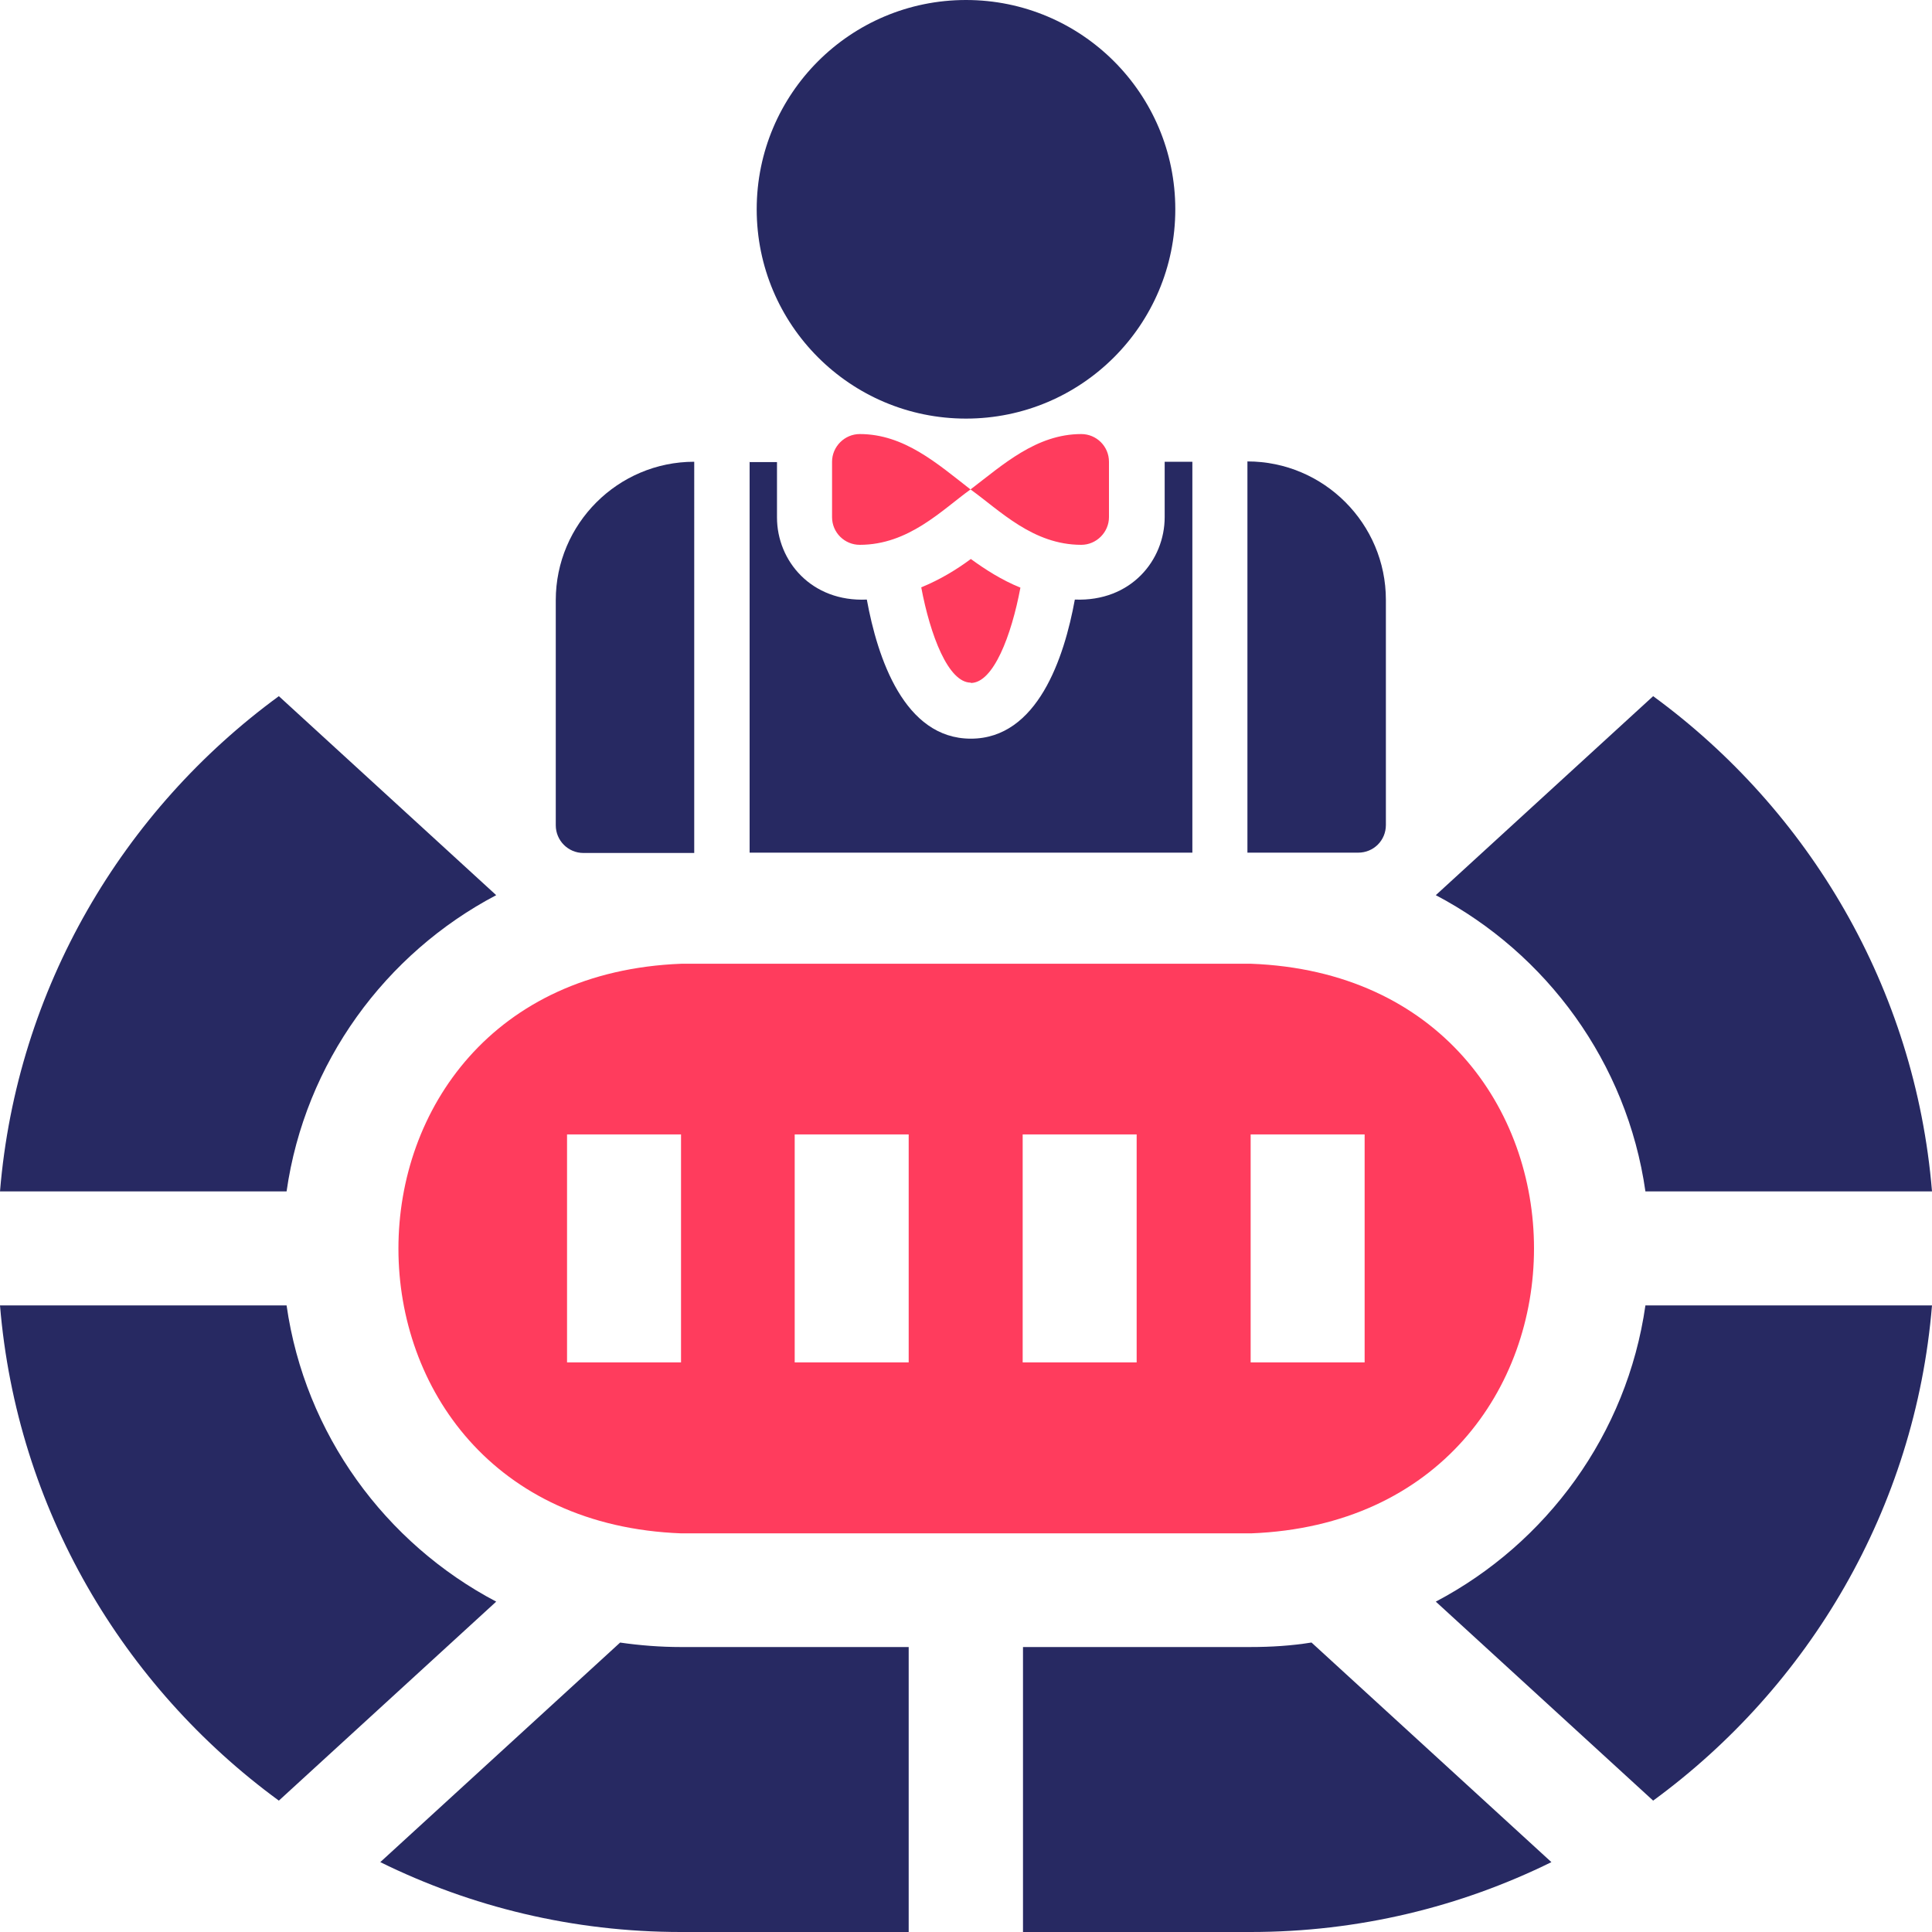
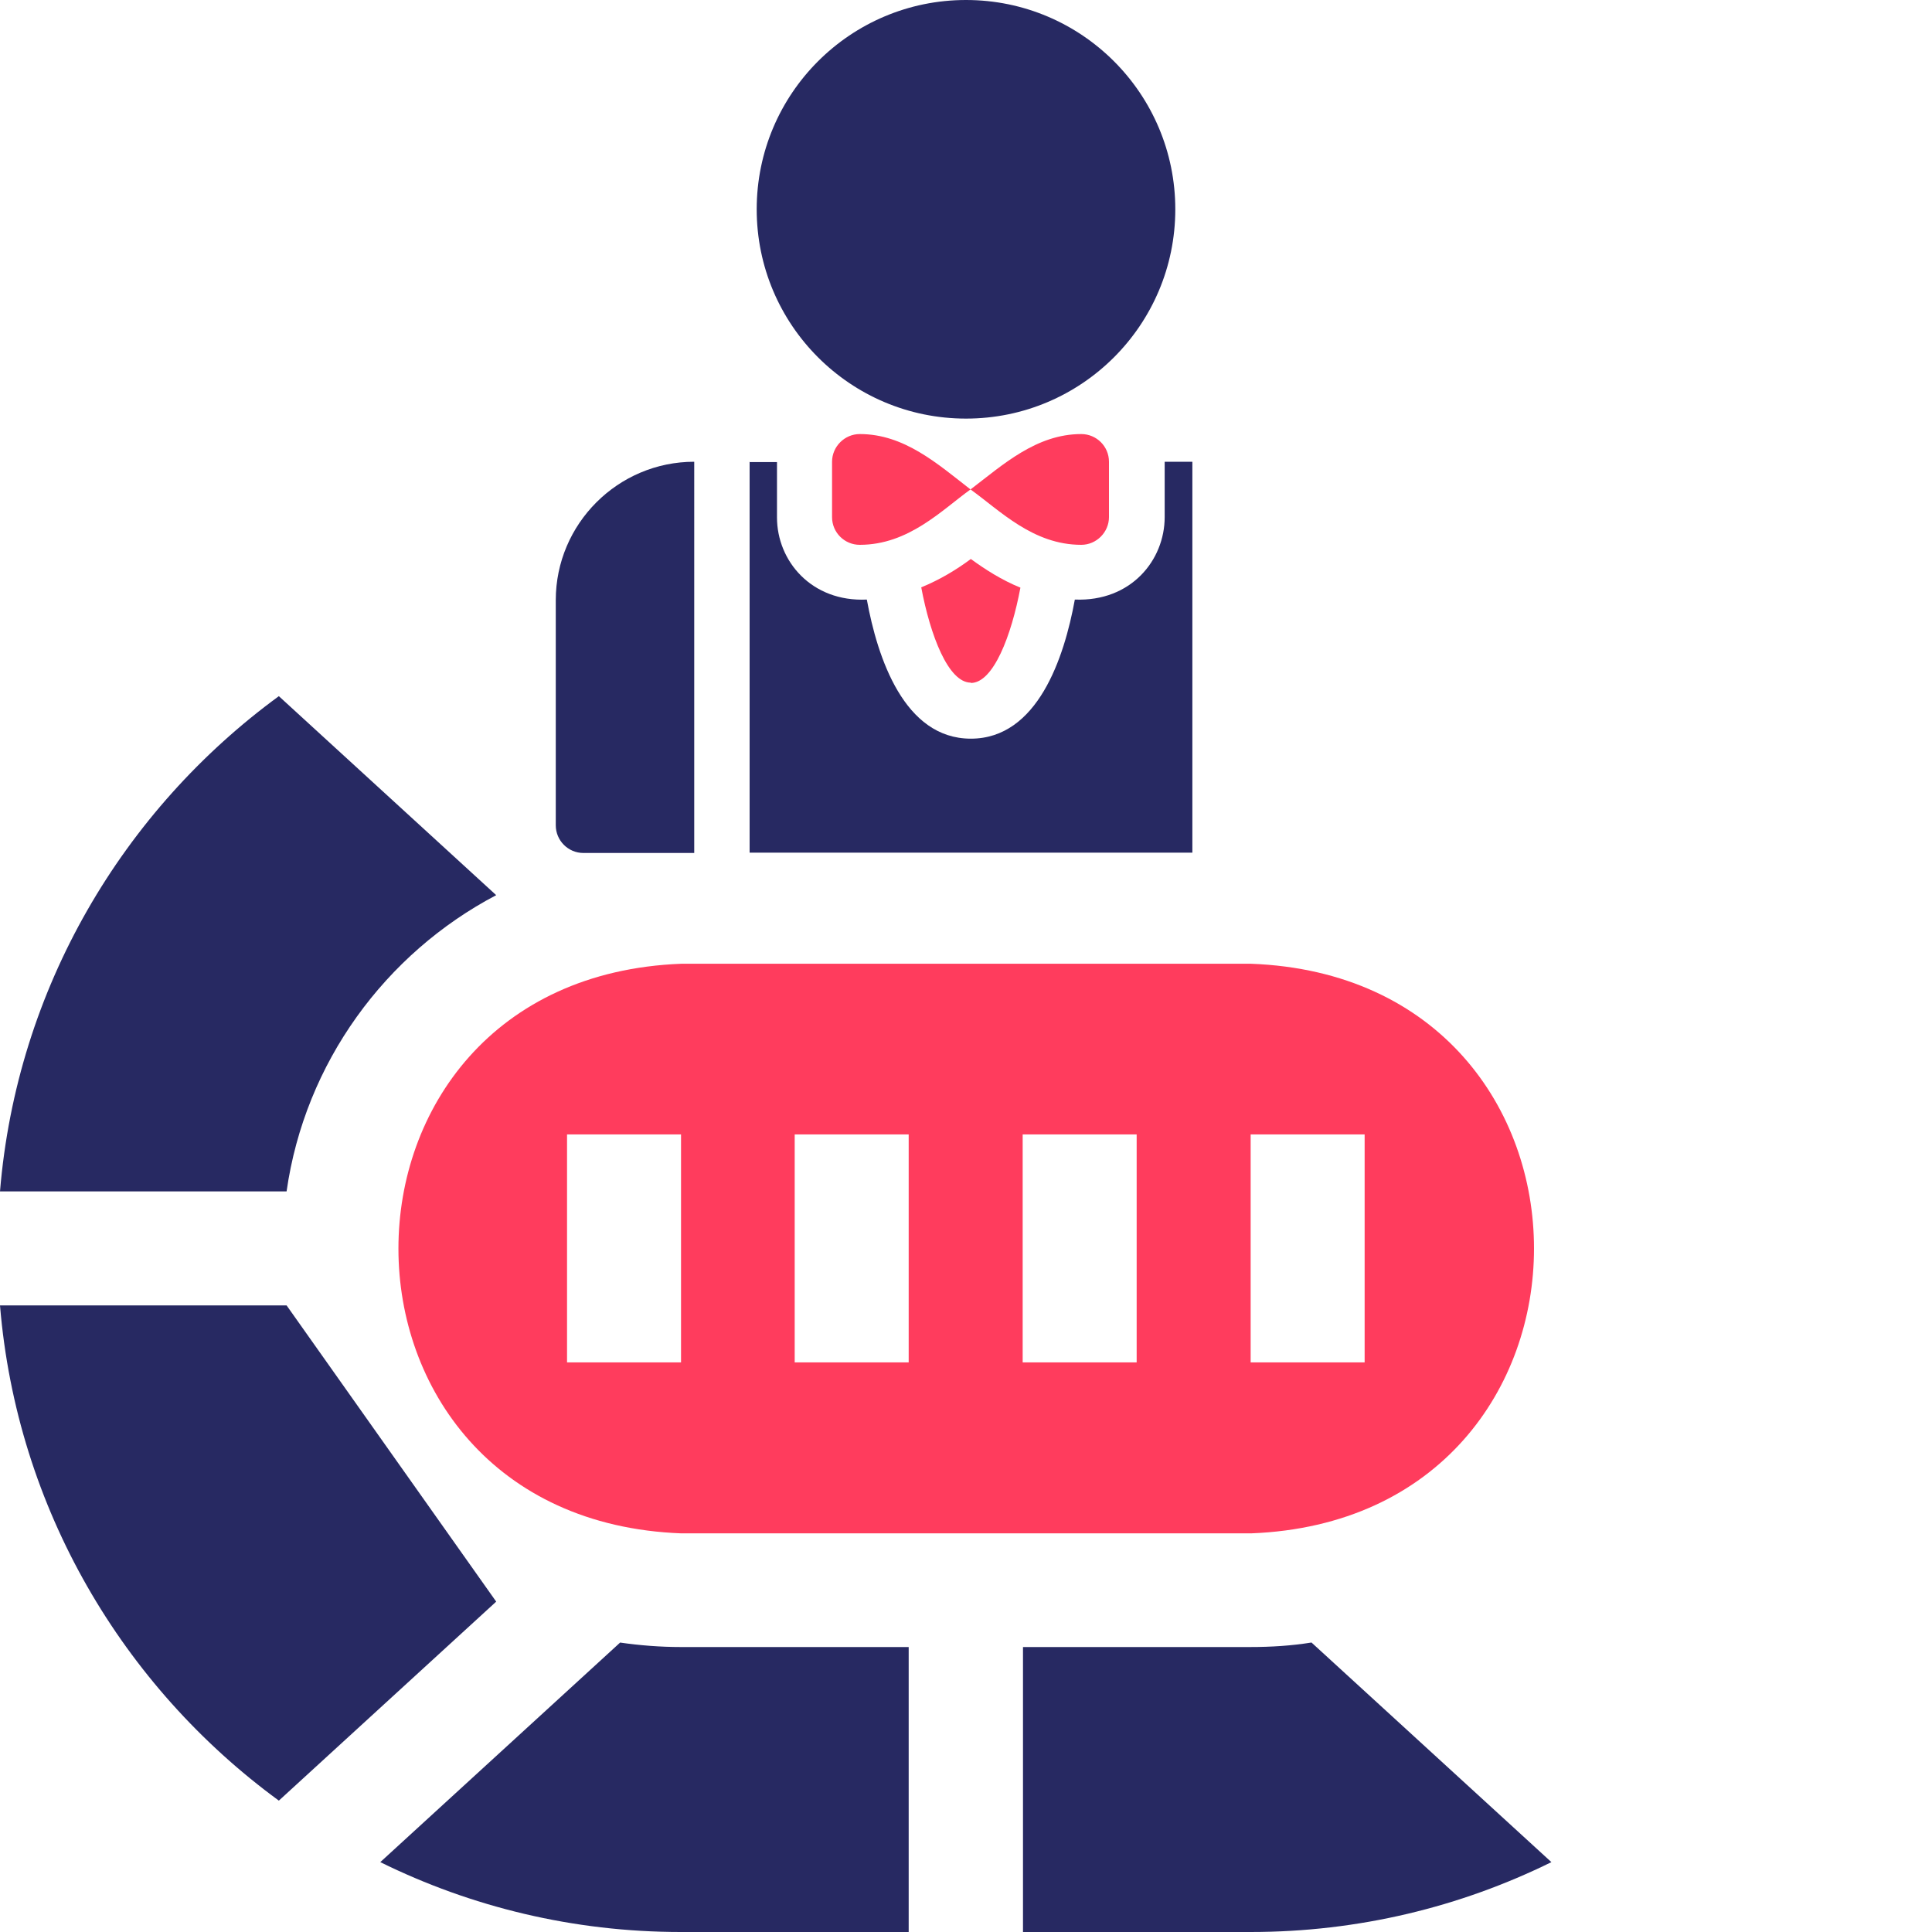
<svg xmlns="http://www.w3.org/2000/svg" id="Layer_1" data-name="Layer 1" viewBox="0 0 60 60">
  <defs>
    <style>
      .cls-1 {
        fill: #272962;
      }

      .cls-2 {
        fill: #ff3c5d;
      }
    </style>
  </defs>
  <g id="poker_table" data-name="poker table">
    <g>
-       <path class="cls-1" d="M51.1,37h8.9c-.52-6.31-3.82-11.84-8.66-15.38l-6.75,6.18c3.44,1.81,5.94,5.2,6.51,9.2h0Z" />
      <path class="cls-1" d="M15.41,27.8l-6.75-6.18C3.82,25.16,.52,30.69,0,37H8.9c.57-4,3.07-7.39,6.51-9.2h0Z" />
      <path class="cls-1" d="M19.26,51.01l-7.45,6.82c2.82,1.39,5.99,2.17,9.34,2.17h7.07v-8.85h-7.07c-.64,0-1.28-.05-1.9-.14Z" />
-       <path class="cls-1" d="M8.9,40.54H0c.52,6.31,3.82,11.84,8.66,15.38l6.75-6.18c-3.44-1.81-5.94-5.2-6.51-9.2h0Z" />
+       <path class="cls-1" d="M8.9,40.54H0c.52,6.31,3.82,11.84,8.66,15.38l6.75-6.18h0Z" />
      <path class="cls-1" d="M38.84,51.15h-7.07v8.85h7.07c3.35,0,6.52-.78,9.34-2.17l-7.45-6.82c-.62,.1-1.25,.14-1.9,.14h0Z" />
-       <path class="cls-1" d="M44.59,49.74l6.75,6.18c4.84-3.54,8.14-9.07,8.66-15.38h-8.9c-.57,4-3.07,7.39-6.51,9.2Z" />
      <path class="cls-2" d="M38.84,29.93H21.16c-11.72,.45-11.71,17.25,0,17.69h17.69c11.72-.45,11.72-17.25,0-17.69Zm-17.69,12.38h-3.54v-7.08h3.54v7.08Zm7.07,0h-3.54v-7.08h3.54v7.08Zm7.08,0h-3.54v-7.08h3.54v7.08Zm7.08,0h-3.54v-7.08h3.54v7.08Z" />
      <g id="croupier_2" data-name="croupier 2">
        <g id="Group_11" data-name="Group 11">
          <g id="Man_Croupier" data-name="Man Croupier">
            <g id="Group_13" data-name="Group 13">
              <path id="Vector_75" data-name="Vector 75" class="cls-2" d="M30.15,21.21c.7,0,1.26-1.47,1.54-2.96-.59-.24-1.1-.57-1.54-.89-.43,.32-.95,.64-1.54,.88,.28,1.49,.84,2.96,1.54,2.96h0Z" />
              <path id="Vector_76" data-name="Vector 76" class="cls-1" d="M23.28,14.34v12.14h13.75V14.34h-.86v1.72c0,1.33-1.04,2.63-2.79,2.56-.33,1.81-1.16,4.32-3.23,4.32s-2.9-2.51-3.23-4.32c-1.72,.08-2.79-1.2-2.79-2.55v-1.72h-.86Z" />
-               <path id="Vector_77" data-name="Vector 77" class="cls-1" d="M38.74,14.34v12.14h3.44c.48,0,.86-.38,.86-.86v-6.99c0-2.37-1.93-4.3-4.3-4.3Z" />
              <path id="Vector_78" data-name="Vector 78" class="cls-1" d="M21.56,14.34c-2.37,0-4.3,1.93-4.3,4.3v6.99c0,.47,.38,.86,.86,.86h3.44V14.34Z" />
            </g>
          </g>
          <path id="Vector_79" data-name="Vector 79" class="cls-2" d="M34.44,16.06c0,.47-.39,.86-.86,.86-1.5,0-2.52-1.06-3.44-1.72-.89,.64-1.92,1.72-3.44,1.72-.47,0-.86-.38-.86-.86v-1.72c0-.47,.39-.86,.86-.86,1.38,0,2.41,.92,3.44,1.72,1-.76,2.04-1.72,3.44-1.72,.47,0,.86,.38,.86,.86v1.72Z" />
          <circle class="cls-1" cx="30" cy="6.5" r="6.5" />
        </g>
      </g>
    </g>
  </g>
</svg>